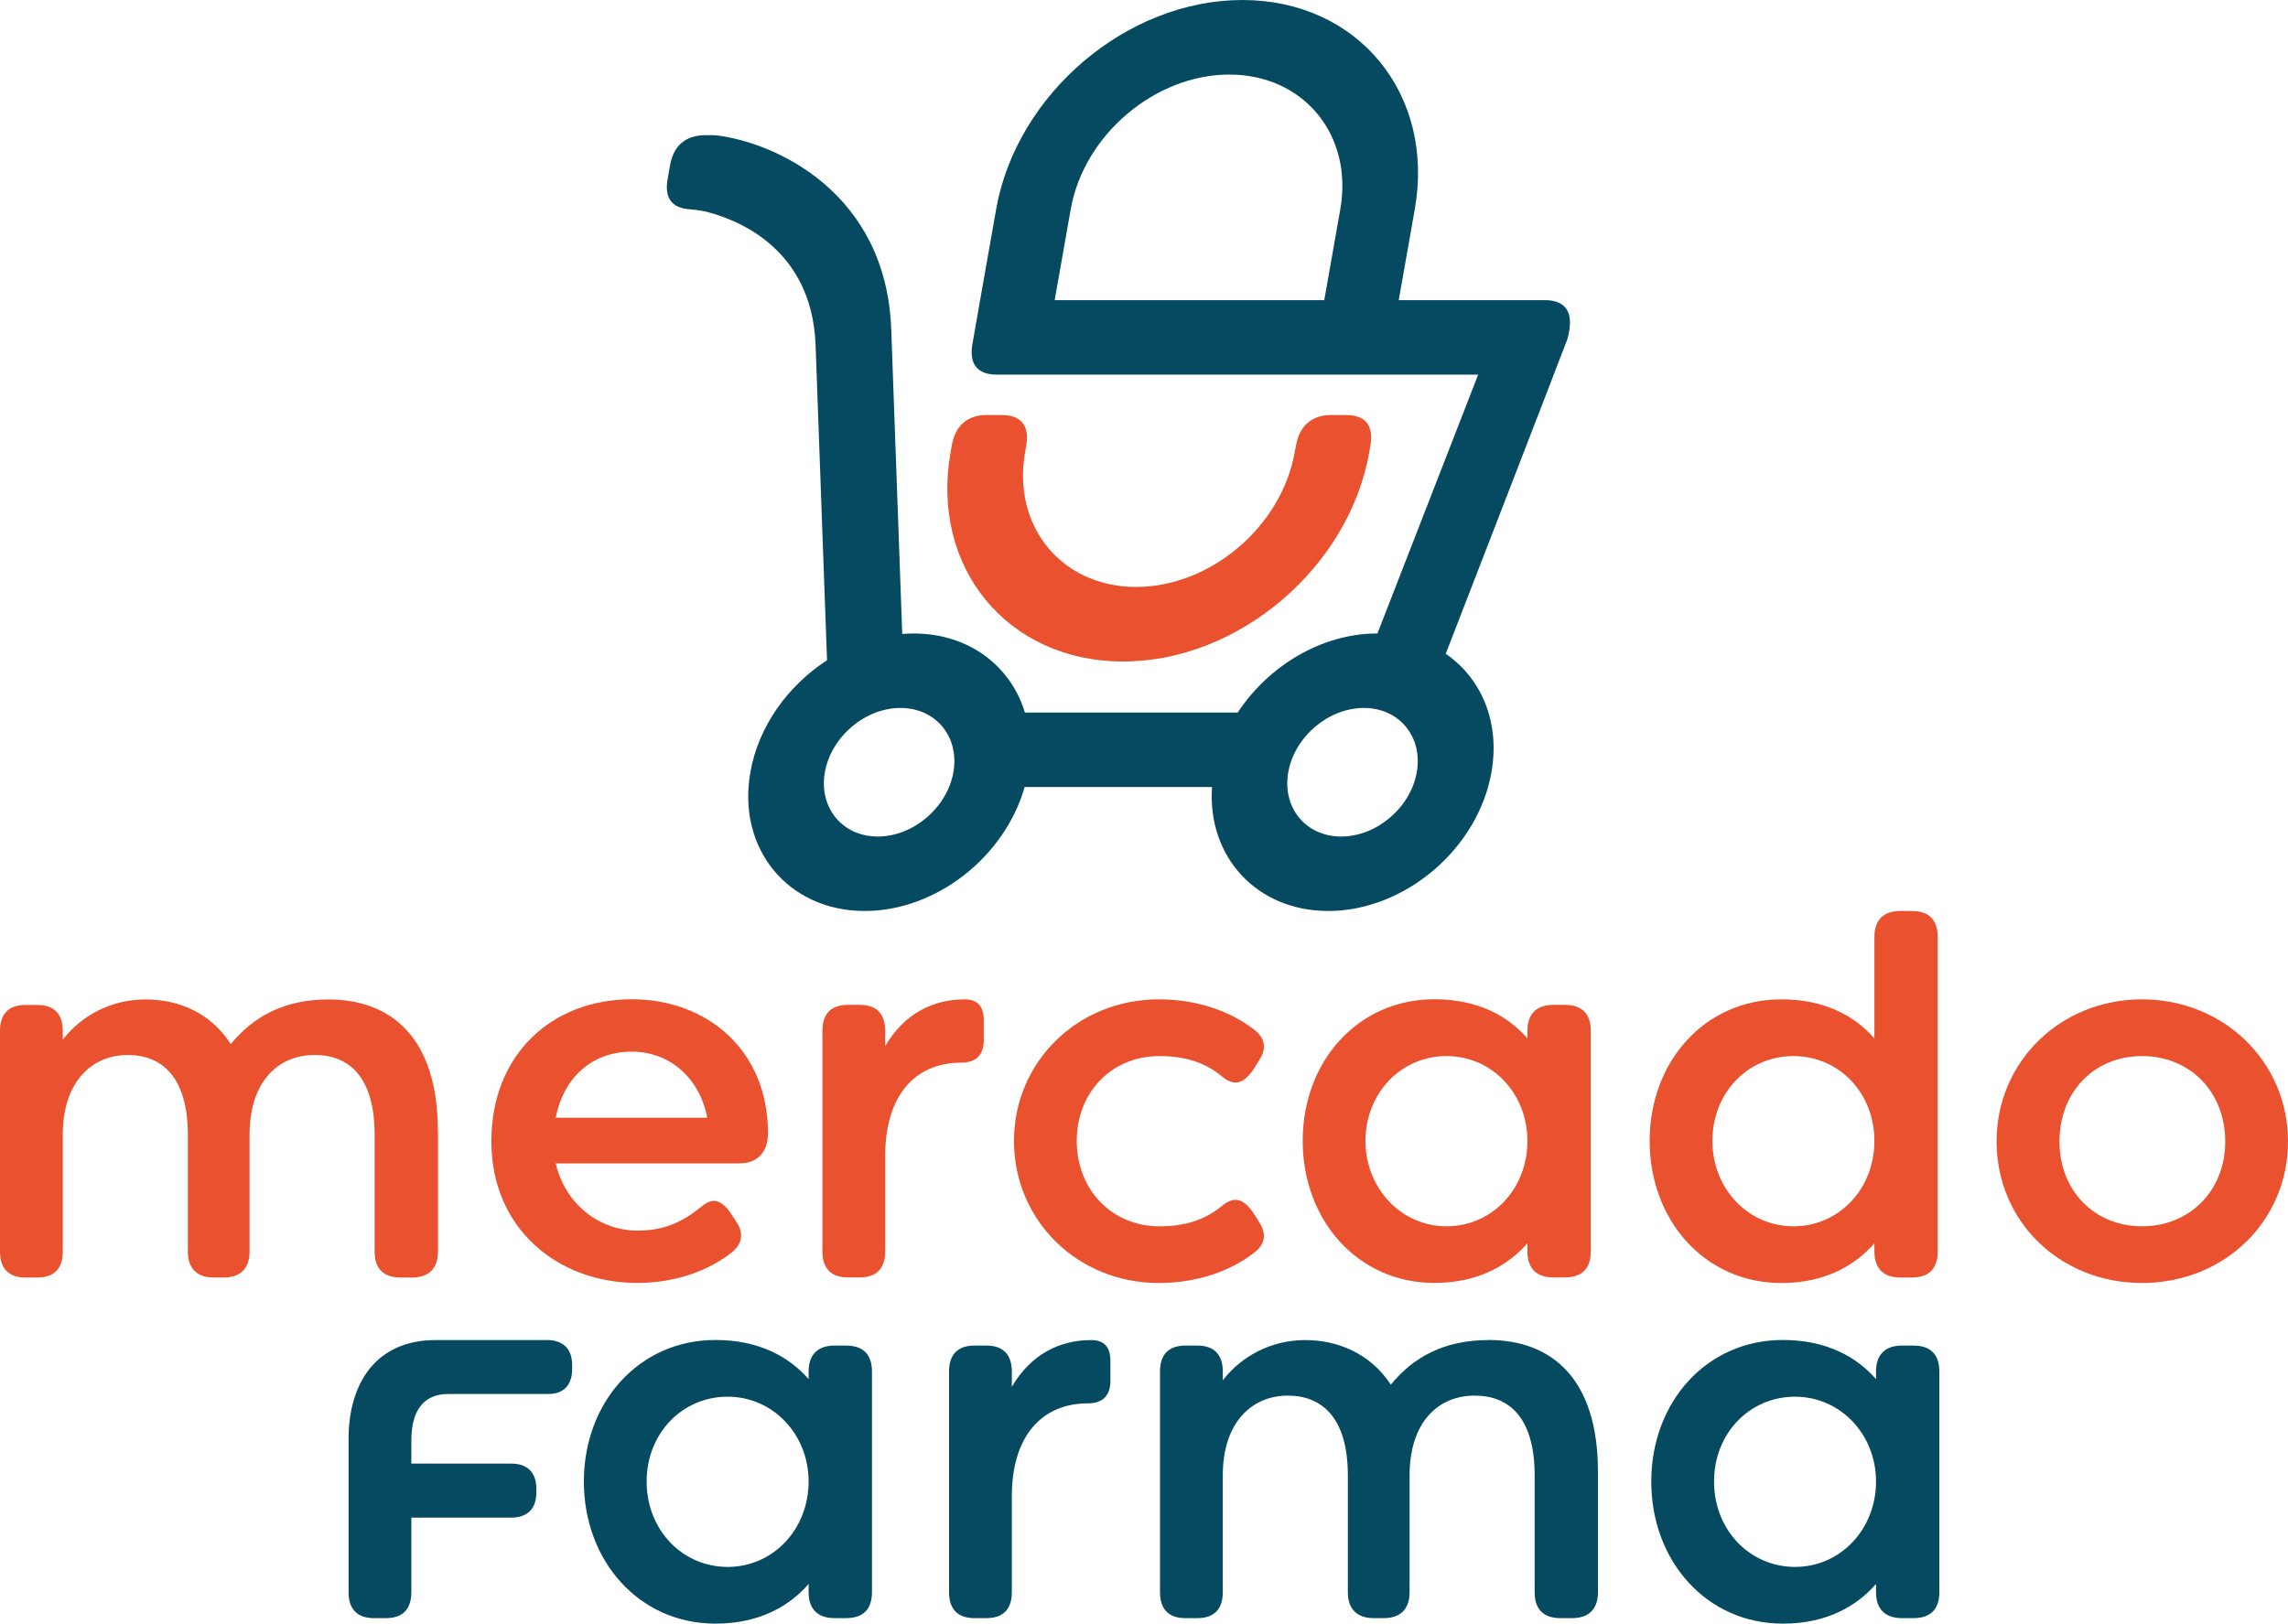
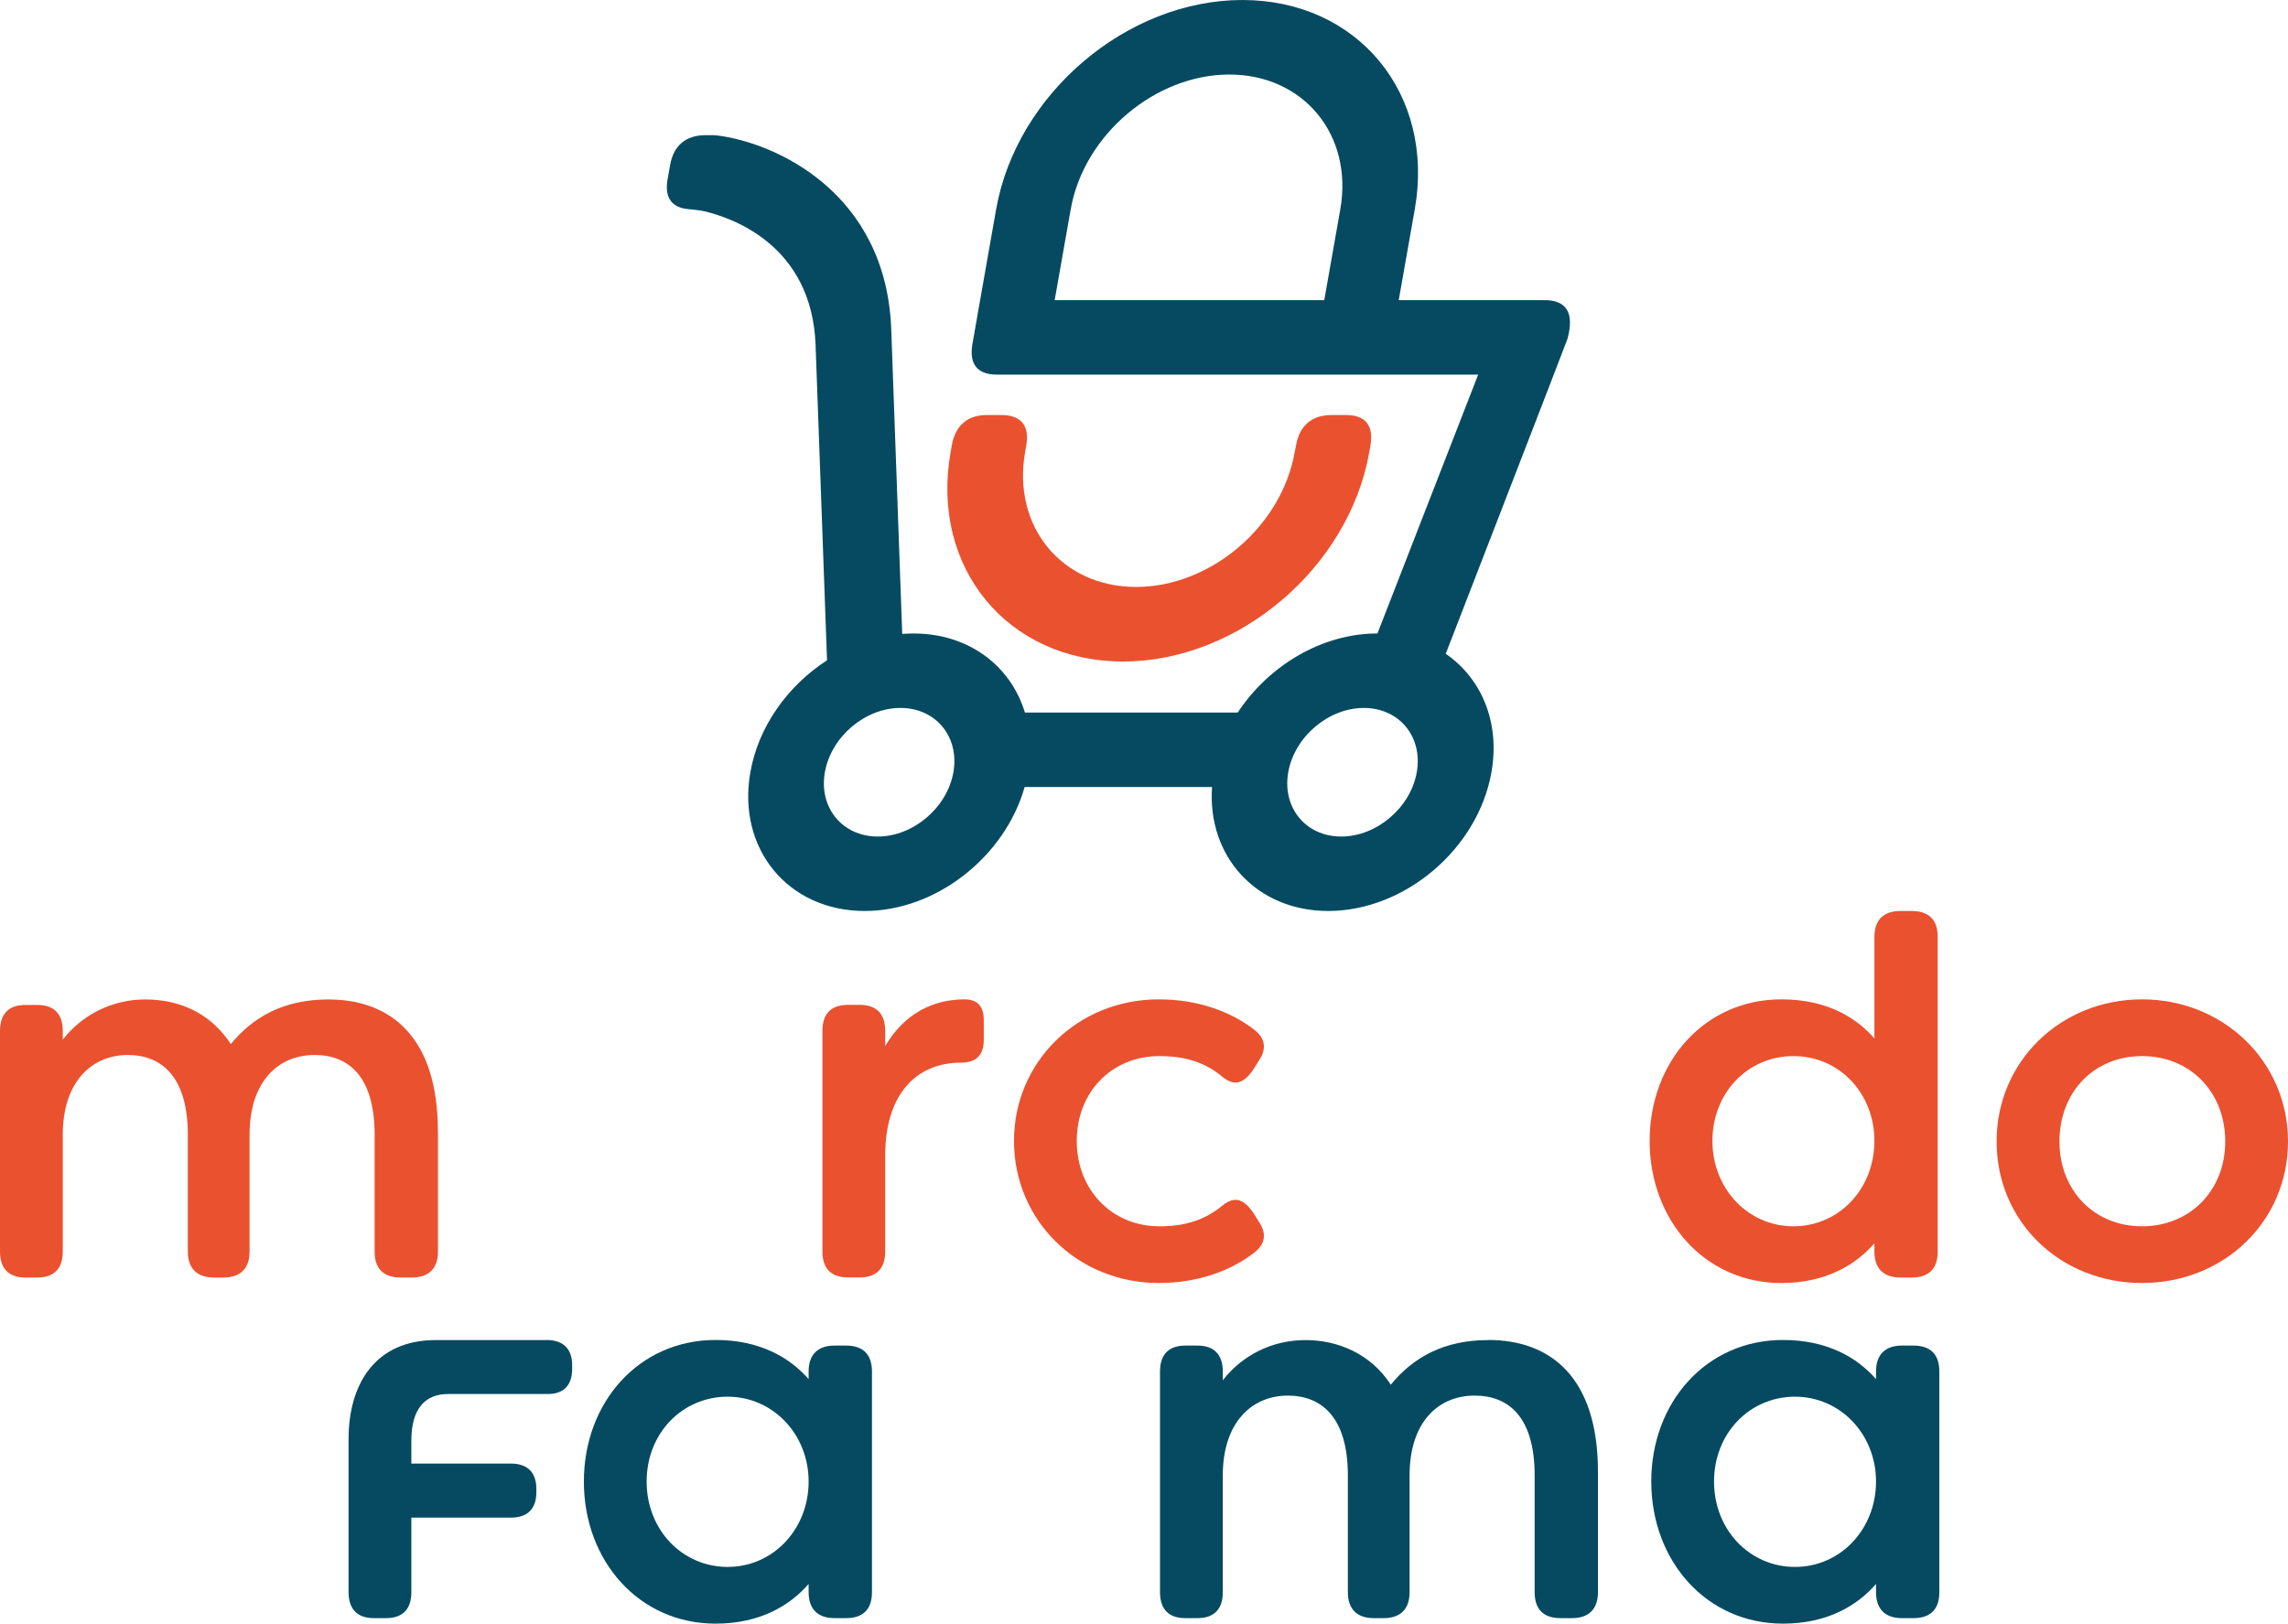
<svg xmlns="http://www.w3.org/2000/svg" width="69" height="49" viewBox="0 0 69 49" fill="none">
  <path d="M13.208 34.118V37.757C13.208 38.271 12.925 38.538 12.427 38.538H12.079C11.565 38.538 11.298 38.271 11.298 37.757V34.235C11.298 32.475 10.518 31.825 9.487 31.825C8.391 31.825 7.526 32.622 7.526 34.235V37.757C7.526 38.271 7.243 38.538 6.745 38.538H6.446C5.948 38.538 5.665 38.271 5.665 37.757V34.235C5.665 32.456 4.852 31.825 3.854 31.825C2.791 31.825 1.893 32.606 1.893 34.235V37.757C1.893 38.271 1.627 38.538 1.129 38.538H0.764C0.267 38.538 0 38.271 0 37.757V31.096C0 30.582 0.267 30.316 0.764 30.316H1.129C1.627 30.316 1.893 30.582 1.893 31.096V31.363C2.475 30.615 3.373 30.15 4.384 30.15C5.396 30.15 6.345 30.549 6.96 31.496C7.64 30.666 8.573 30.15 9.9 30.15C11.793 30.15 13.205 31.295 13.205 34.121L13.208 34.118Z" fill="#EA512F" />
-   <path d="M22.292 35.097H16.76C17.043 36.31 18.054 37.123 19.235 37.123C20.032 37.123 20.598 36.857 21.163 36.392C21.479 36.125 21.745 36.177 22.028 36.59L22.227 36.889C22.425 37.205 22.393 37.52 22.061 37.787C21.381 38.318 20.399 38.701 19.221 38.701C16.795 38.701 14.818 37.039 14.818 34.431C14.818 31.822 16.629 30.144 19.055 30.144C21.299 30.144 23.16 31.657 23.16 34.181C23.16 34.795 22.811 35.094 22.295 35.094L22.292 35.097ZM16.76 33.718H21.329C21.098 32.505 20.184 31.724 19.053 31.724C17.856 31.724 16.994 32.505 16.76 33.718Z" fill="#EA512F" />
  <path d="M29.668 30.778V31.376C29.668 31.825 29.437 32.056 28.988 32.056C27.593 32.056 26.695 33.051 26.695 34.863V37.754C26.695 38.268 26.429 38.535 25.931 38.535H25.567C25.069 38.535 24.802 38.268 24.802 37.754V31.093C24.802 30.579 25.069 30.313 25.567 30.313H25.931C26.429 30.313 26.695 30.579 26.695 31.093V31.558C27.277 30.563 28.156 30.147 29.086 30.147C29.486 30.147 29.668 30.362 29.668 30.778Z" fill="#EA512F" />
  <path d="M30.579 34.417C30.579 32.042 32.489 30.147 34.947 30.147C36.144 30.147 37.14 30.53 37.822 31.061C38.17 31.327 38.187 31.643 37.988 31.958L37.79 32.274C37.49 32.706 37.224 32.755 36.892 32.505C36.362 32.056 35.763 31.858 34.964 31.858C33.536 31.858 32.472 32.937 32.472 34.417C32.472 35.897 33.536 36.993 34.964 36.993C35.761 36.993 36.359 36.794 36.892 36.345C37.224 36.095 37.49 36.147 37.79 36.577L37.988 36.892C38.187 37.208 38.17 37.523 37.822 37.789C37.142 38.32 36.144 38.703 34.947 38.703C32.489 38.703 30.579 36.81 30.579 34.417Z" fill="#EA512F" />
-   <path d="M47.192 30.313C47.706 30.313 47.973 30.579 47.973 31.093V37.754C47.973 38.269 47.706 38.535 47.192 38.535H46.844C46.346 38.535 46.063 38.269 46.063 37.754V37.504C45.498 38.151 44.6 38.701 43.257 38.701C40.947 38.701 39.286 36.808 39.286 34.414C39.286 32.021 40.947 30.144 43.257 30.144C44.603 30.144 45.501 30.675 46.063 31.325V31.093C46.063 30.579 46.346 30.313 46.844 30.313H47.192ZM46.063 34.417C46.063 32.989 45 31.858 43.621 31.858C42.242 31.858 41.179 32.986 41.179 34.417C41.179 35.848 42.258 36.993 43.621 36.993C44.984 36.993 46.063 35.88 46.063 34.417Z" fill="#EA512F" />
  <path d="M57.656 27.481C58.169 27.481 58.436 27.748 58.436 28.262V37.757C58.436 38.271 58.169 38.538 57.656 38.538H57.307C56.81 38.538 56.527 38.271 56.527 37.757V37.507C55.961 38.154 55.063 38.704 53.72 38.704C51.411 38.704 49.749 36.81 49.749 34.417C49.749 32.024 51.411 30.147 53.72 30.147C55.066 30.147 55.964 30.677 56.527 31.327V28.262C56.527 27.748 56.81 27.481 57.307 27.481H57.656ZM56.527 34.417C56.527 32.973 55.463 31.858 54.084 31.858C52.705 31.858 51.642 32.97 51.642 34.417C51.642 35.864 52.722 36.993 54.084 36.993C55.447 36.993 56.527 35.88 56.527 34.417Z" fill="#EA512F" />
  <path d="M60.212 34.433C60.212 32.023 62.141 30.147 64.597 30.147C67.053 30.147 69 32.023 69 34.433C69 36.843 67.072 38.703 64.597 38.703C62.121 38.703 60.212 36.843 60.212 34.433ZM67.107 34.433C67.107 32.937 66.044 31.858 64.599 31.858C63.155 31.858 62.108 32.937 62.108 34.433C62.108 35.929 63.171 36.993 64.599 36.993C66.027 36.993 67.107 35.929 67.107 34.433Z" fill="#EA512F" />
  <path d="M40.588 12.519H40.156C39.569 12.519 39.19 12.832 39.084 13.441C39.084 13.441 39.052 13.591 39.044 13.643C38.649 15.884 36.503 17.706 34.262 17.706C32.021 17.706 30.52 15.884 30.914 13.643C30.925 13.588 30.949 13.441 30.949 13.441C31.055 12.832 30.786 12.519 30.198 12.519H29.766C29.179 12.519 28.809 12.832 28.703 13.441L28.667 13.643C28.053 17.124 30.386 19.955 33.868 19.955C37.349 19.955 40.678 17.124 41.293 13.643L41.328 13.441C41.434 12.832 41.176 12.519 40.588 12.519Z" fill="#EA512F" />
  <path d="M43.599 19.724C43.599 19.724 47.244 10.314 47.268 10.229C47.353 9.936 47.353 9.713 47.339 9.604C47.293 9.242 47.037 9.054 46.583 9.054H42.182L42.666 6.313C43.281 2.831 40.947 0 37.466 0C33.985 0 30.655 2.831 30.041 6.313L29.505 9.354L29.361 10.178L29.326 10.379C29.22 10.988 29.478 11.301 30.065 11.301H30.247C30.247 11.301 30.275 11.301 30.288 11.301H44.578L41.54 19.11C41.54 19.11 41.532 19.11 41.527 19.11C39.862 19.11 38.252 20.086 37.327 21.495H30.909C30.482 20.086 29.214 19.11 27.552 19.11C27.438 19.11 27.324 19.115 27.209 19.123C27.114 16.496 26.978 12.781 26.878 9.944C26.731 5.799 23.375 4.3 21.62 4.085C21.585 4.08 21.552 4.08 21.517 4.077H21.288C20.679 4.077 20.312 4.39 20.209 4.98L20.132 5.413C20.037 5.959 20.252 6.269 20.772 6.31C20.81 6.313 21.084 6.337 21.248 6.375C22.099 6.577 24.487 7.406 24.596 10.412C24.702 13.371 24.843 17.276 24.941 19.918C23.766 20.679 22.871 21.908 22.629 23.296C22.221 25.605 23.769 27.481 26.078 27.481C28.235 27.481 30.305 25.841 30.9 23.742H36.552C36.405 25.841 37.898 27.481 40.055 27.481C42.364 27.481 44.573 25.605 44.978 23.296C45.245 21.786 44.674 20.462 43.602 19.724H43.599ZM39.936 9.054H31.806L32.29 6.313C32.684 4.072 34.831 2.249 37.072 2.249C39.313 2.249 40.814 4.072 40.42 6.313L39.936 9.054ZM26.472 25.235C25.404 25.235 24.688 24.364 24.876 23.296C25.064 22.227 26.086 21.356 27.155 21.356C28.224 21.356 28.939 22.227 28.752 23.296C28.564 24.364 27.541 25.235 26.472 25.235ZM40.447 25.235C39.378 25.235 38.663 24.364 38.85 23.296C39.038 22.227 40.061 21.356 41.13 21.356C42.199 21.356 42.914 22.227 42.726 23.296C42.539 24.364 41.516 25.235 40.447 25.235Z" fill="#054A60" />
  <path d="M16.477 40.425H13.137C11.342 40.425 10.512 41.72 10.512 43.414V48.032C10.512 48.547 10.779 48.813 11.277 48.813H11.641C12.139 48.813 12.405 48.547 12.405 48.032V45.781H15.411C15.909 45.781 16.175 45.514 16.175 45.016V44.916C16.175 44.418 15.909 44.151 15.411 44.151H12.405V43.463C12.405 42.468 12.838 42.052 13.518 42.052H16.523C17.005 42.052 17.255 41.785 17.255 41.287V41.187C17.255 40.689 16.988 40.422 16.474 40.422L16.477 40.425Z" fill="#054A60" />
  <path d="M25.515 40.591H25.167C24.669 40.591 24.386 40.858 24.386 41.372V41.603C23.82 40.956 22.923 40.422 21.579 40.422C19.27 40.422 17.608 42.299 17.608 44.693C17.608 47.086 19.27 48.979 21.579 48.979C22.926 48.979 23.823 48.43 24.386 47.782V48.032C24.386 48.547 24.669 48.813 25.167 48.813H25.515C26.029 48.813 26.296 48.547 26.296 48.032V41.372C26.296 40.858 26.029 40.591 25.515 40.591ZM21.944 47.268C20.581 47.268 19.501 46.156 19.501 44.693C19.501 43.229 20.581 42.133 21.944 42.133C23.306 42.133 24.386 43.262 24.386 44.693C24.386 46.123 23.323 47.268 21.944 47.268Z" fill="#054A60" />
-   <path d="M32.905 40.425C31.975 40.425 31.093 40.841 30.514 41.837V41.372C30.514 40.858 30.247 40.591 29.75 40.591H29.385C28.888 40.591 28.621 40.858 28.621 41.372V48.032C28.621 48.547 28.888 48.813 29.385 48.813H29.75C30.247 48.813 30.514 48.547 30.514 48.032V45.141C30.514 43.33 31.412 42.334 32.807 42.334C33.256 42.334 33.487 42.1 33.487 41.654V41.056C33.487 40.64 33.305 40.425 32.905 40.425Z" fill="#054A60" />
  <path d="M44.883 40.425C43.553 40.425 42.623 40.939 41.943 41.771C41.328 40.825 40.333 40.425 39.367 40.425C38.353 40.425 37.458 40.89 36.876 41.638V41.372C36.876 40.858 36.609 40.591 36.111 40.591H35.747C35.249 40.591 34.983 40.858 34.983 41.372V48.032C34.983 48.547 35.249 48.813 35.747 48.813H36.111C36.609 48.813 36.876 48.547 36.876 48.032V44.51C36.876 42.884 37.773 42.1 38.837 42.1C39.835 42.1 40.648 42.731 40.648 44.51V48.032C40.648 48.547 40.931 48.813 41.429 48.813H41.728C42.226 48.813 42.509 48.547 42.509 48.032V44.51C42.509 42.9 43.373 42.1 44.47 42.1C45.5 42.1 46.281 42.748 46.281 44.51V48.032C46.281 48.547 46.548 48.813 47.062 48.813H47.41C47.907 48.813 48.19 48.547 48.19 48.032V44.393C48.19 41.57 46.779 40.422 44.886 40.422L44.883 40.425Z" fill="#054A60" />
  <path d="M57.705 40.591H57.356C56.859 40.591 56.576 40.858 56.576 41.372V41.603C56.01 40.956 55.112 40.422 53.769 40.422C51.46 40.422 49.798 42.299 49.798 44.693C49.798 47.086 51.46 48.979 53.769 48.979C55.115 48.979 56.013 48.43 56.576 47.782V48.032C56.576 48.547 56.859 48.813 57.356 48.813H57.705C58.218 48.813 58.485 48.547 58.485 48.032V41.372C58.485 40.858 58.218 40.591 57.705 40.591ZM54.133 47.268C52.771 47.268 51.691 46.156 51.691 44.693C51.691 43.229 52.771 42.133 54.133 42.133C55.496 42.133 56.576 43.262 56.576 44.693C56.576 46.123 55.512 47.268 54.133 47.268Z" fill="#054A60" />
</svg>